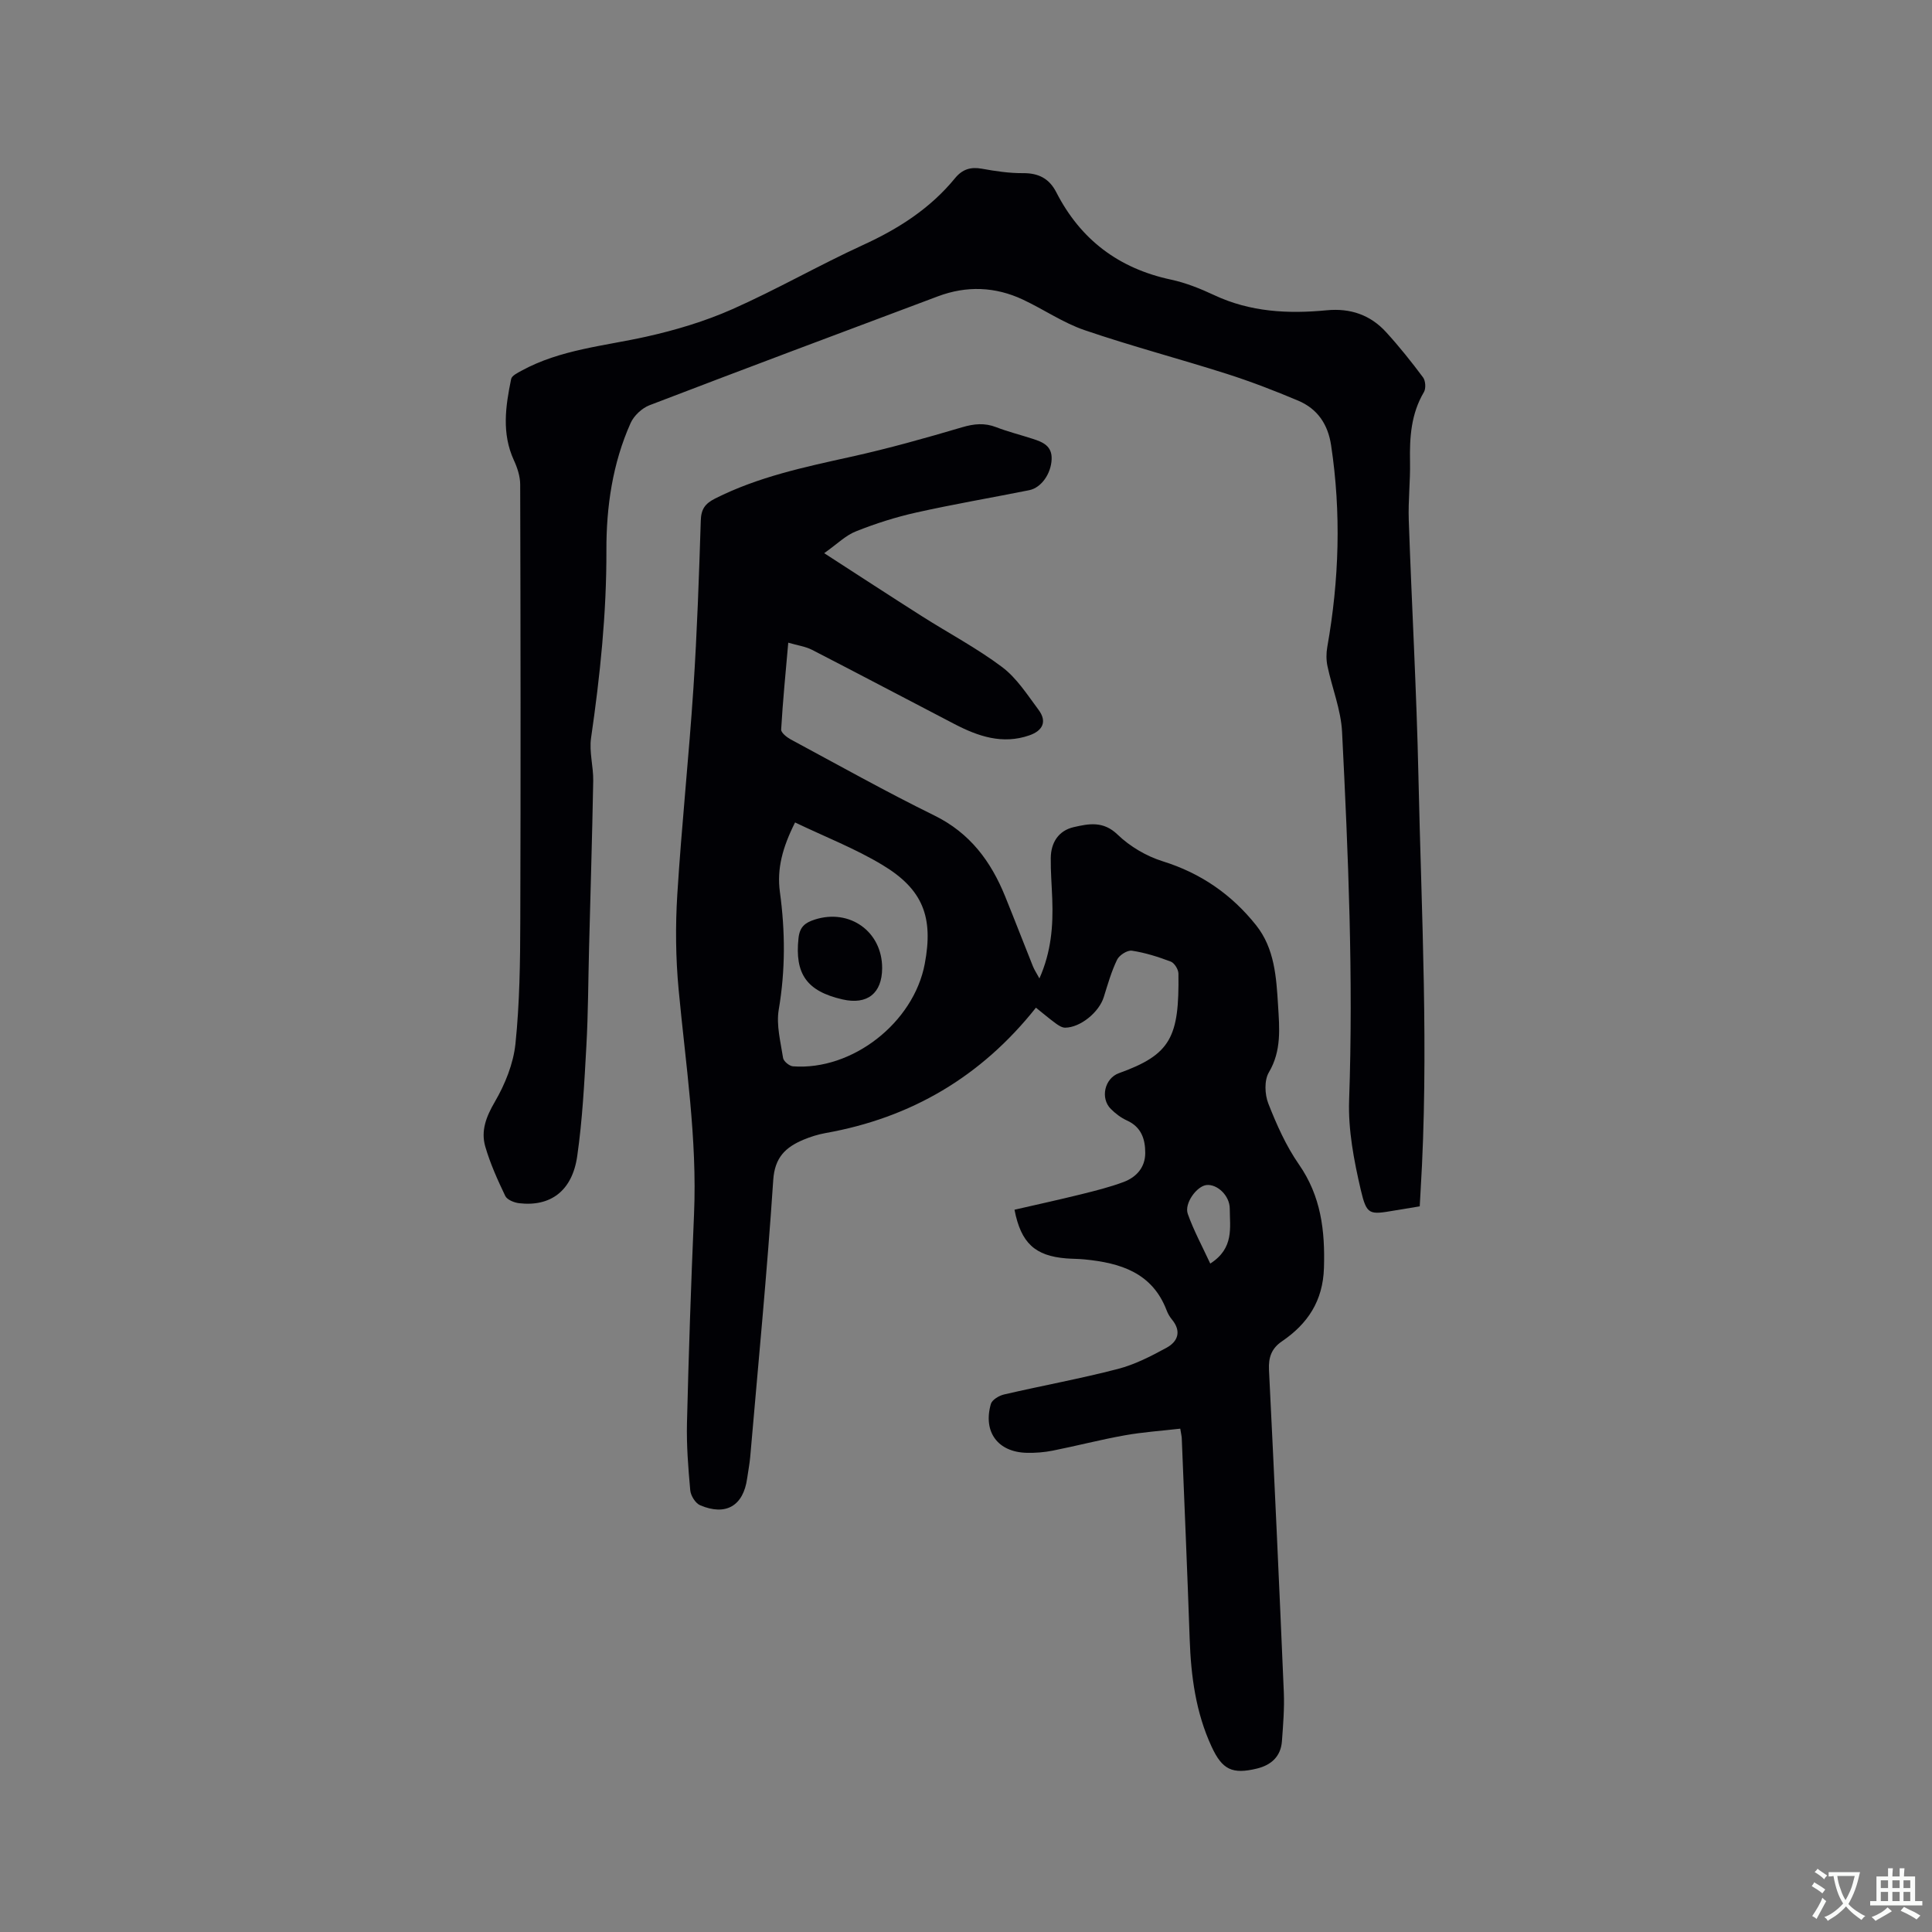
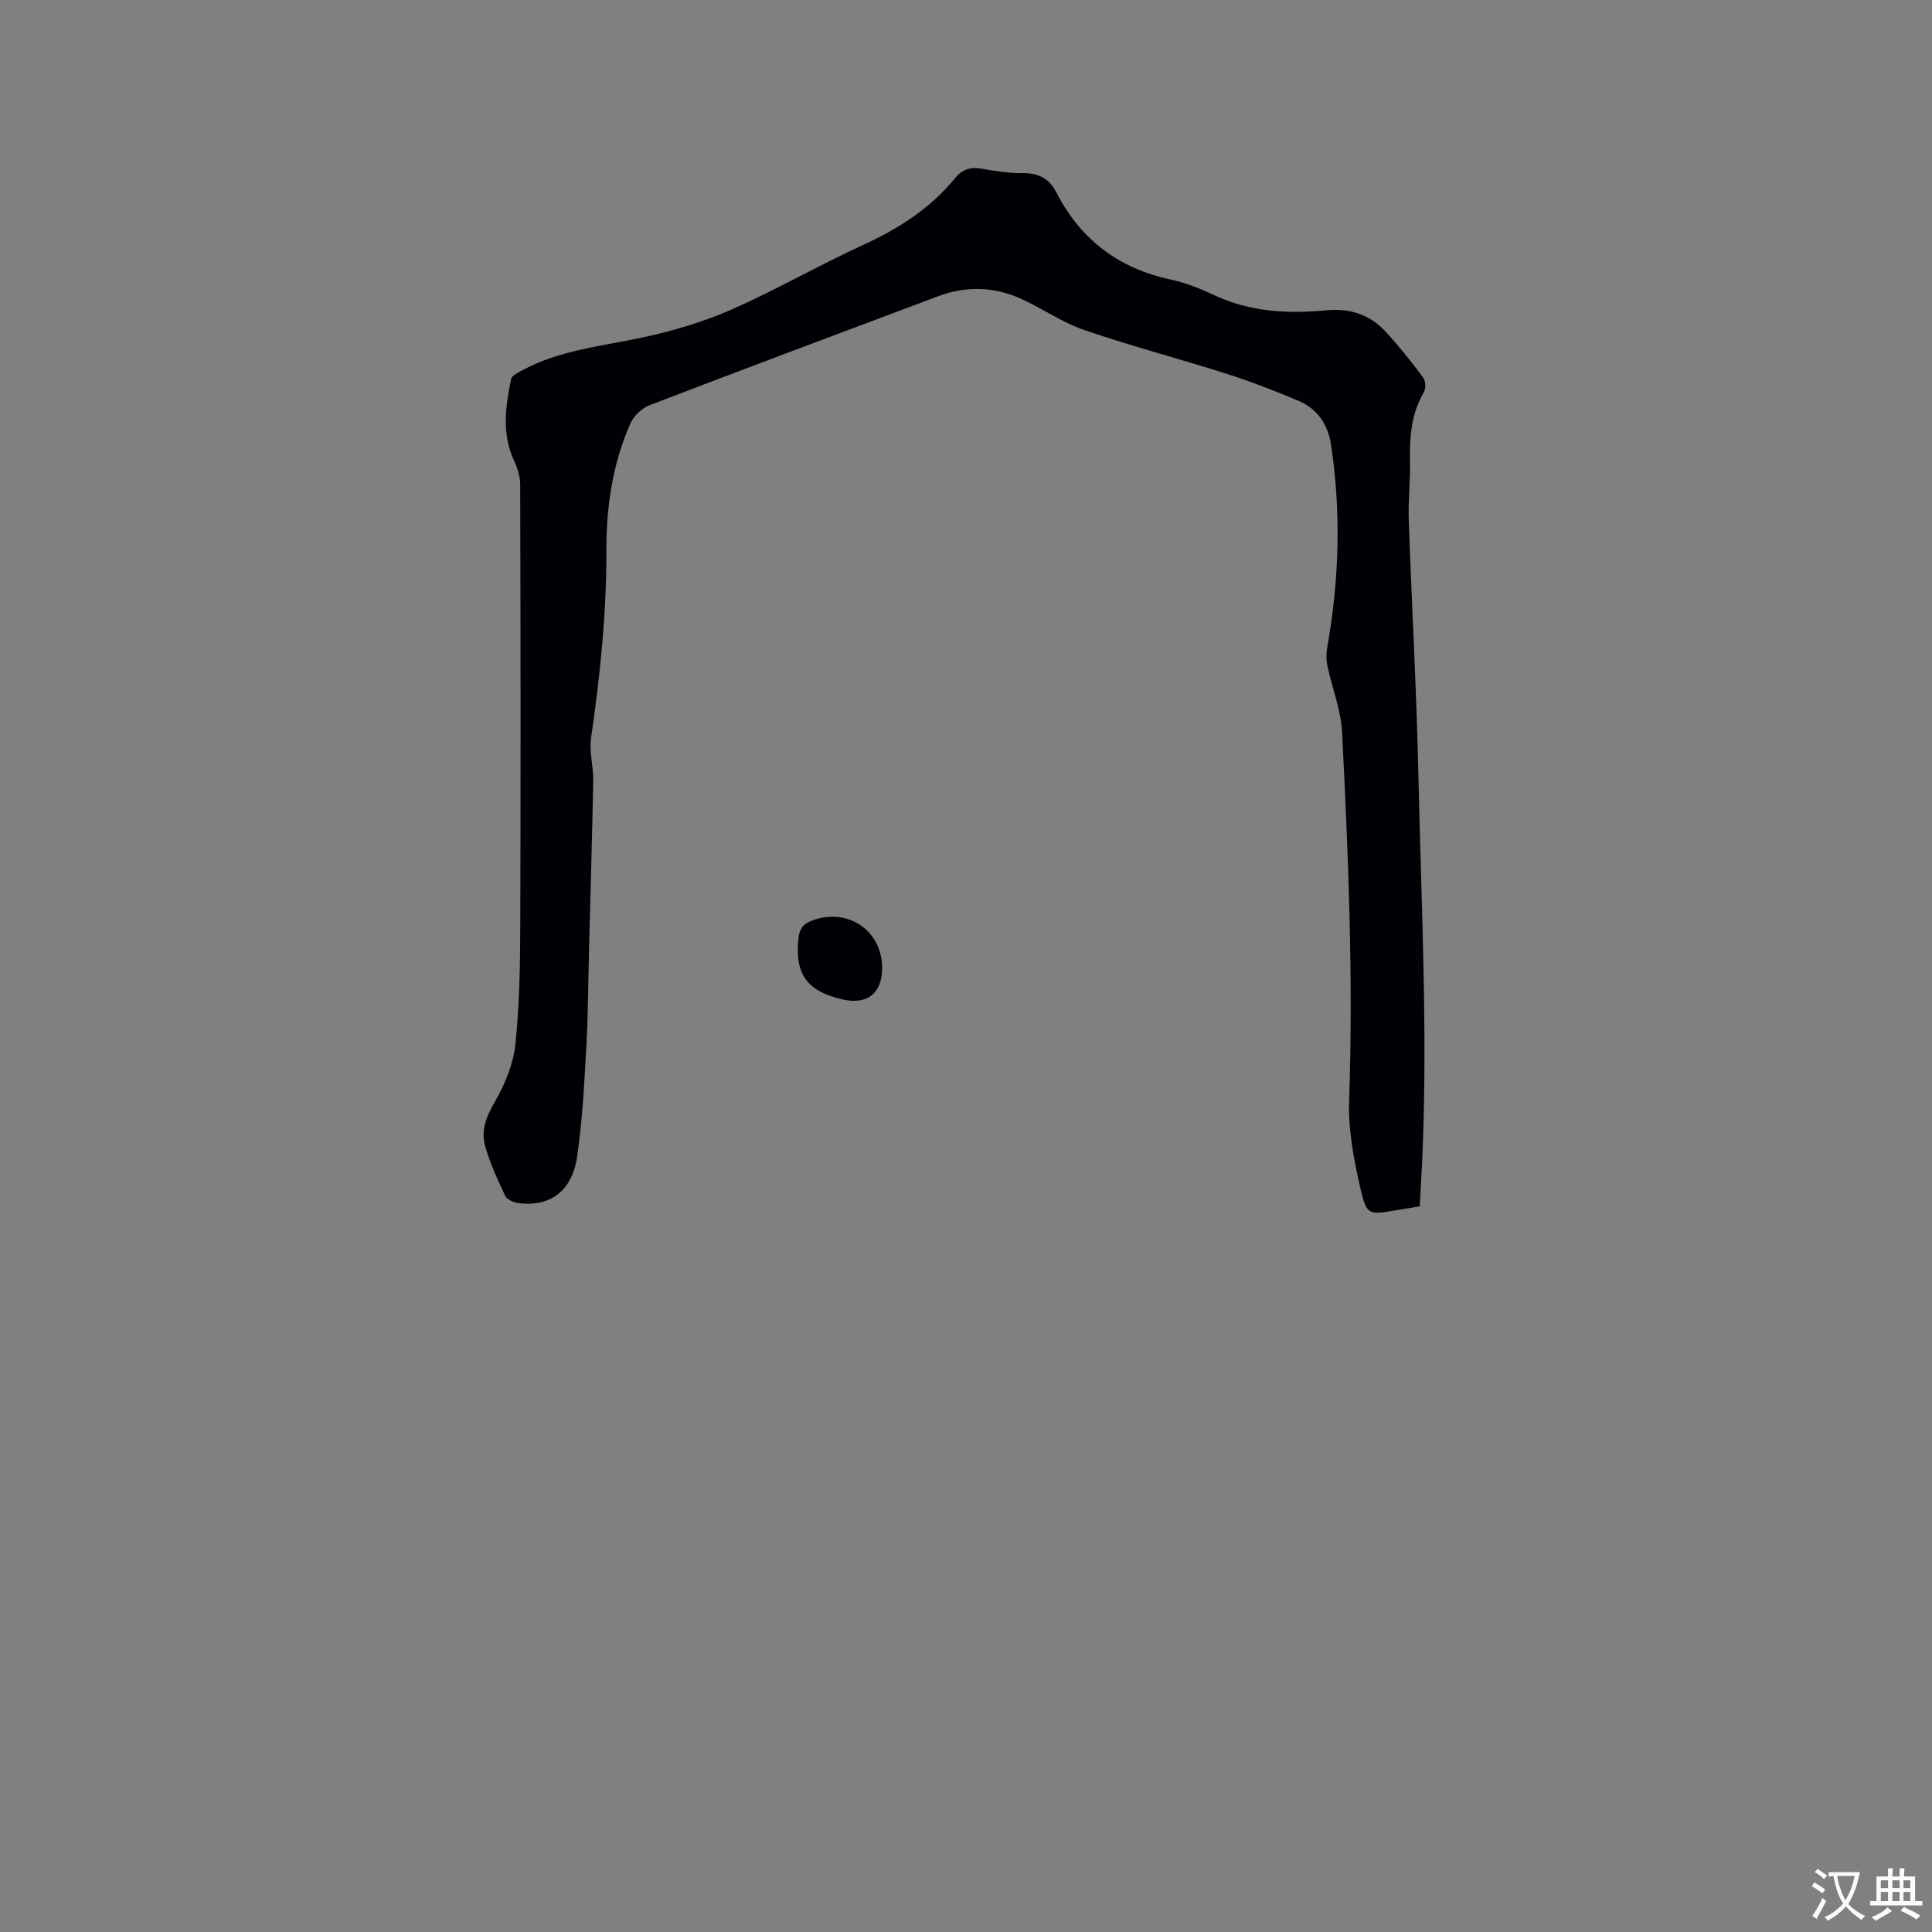
<svg xmlns="http://www.w3.org/2000/svg" enable-background="new 0 0 400 400" viewBox="0 0 400 400">
  <rect x="0" y="0" width="400" height="400" fill="#808080" stroke="none" />
  <g fill="#010105">
-     <path d="m170.64 114.53c7.29 4.71 13.73 8.92 20.23 13.05 5.54 3.52 11.39 6.61 16.61 10.53 3.03 2.28 5.22 5.74 7.54 8.85 1.82 2.44.86 4.33-1.91 5.29-5.55 1.93-10.6.2-15.47-2.33-9.85-5.11-19.65-10.31-29.52-15.38-1.36-.7-2.97-.91-4.92-1.48-.55 6.25-1.13 12.11-1.47 17.98-.04.65 1.16 1.6 1.98 2.05 9.89 5.32 19.69 10.81 29.76 15.76 7.36 3.62 11.7 9.49 14.64 16.75 1.95 4.8 3.81 9.64 5.74 14.45.3.75.76 1.43 1.35 2.52 2.45-5.5 2.86-10.89 2.66-16.38-.1-2.86-.35-5.72-.31-8.57.04-3.19 1.62-5.65 4.75-6.37 3.09-.71 6.11-1.33 9.08 1.54 2.55 2.46 5.96 4.47 9.35 5.53 7.9 2.46 14.27 6.88 19.34 13.25 3.84 4.83 4.18 10.8 4.54 16.6.28 4.67.75 9.38-1.91 13.86-.97 1.64-.85 4.55-.11 6.44 1.71 4.36 3.67 8.77 6.33 12.6 4.59 6.59 5.43 13.73 5.19 21.45-.21 6.82-3.35 11.55-8.7 15.19-2.14 1.46-2.81 3.3-2.68 5.91 1.11 22.24 2.12 44.48 3.07 66.72.14 3.38-.14 6.78-.39 10.16-.23 3.16-2.22 4.94-5.17 5.66-5.1 1.24-7.19.24-9.39-4.53-3.27-7.05-4.27-14.57-4.54-22.26-.48-13.87-1.08-27.74-1.64-41.61-.02-.41-.12-.81-.31-1.97-3.86.45-7.71.7-11.5 1.38-5 .89-9.93 2.18-14.91 3.17-1.75.35-3.58.49-5.36.45-5.98-.13-9.11-4.31-7.44-10.12.25-.86 1.69-1.72 2.73-1.96 7.84-1.82 15.77-3.26 23.55-5.28 3.52-.91 6.88-2.64 10.1-4.4 2.33-1.27 3.12-3.39 1.13-5.81-.47-.57-.86-1.23-1.12-1.92-2.98-7.82-9.58-9.82-16.96-10.55-1.26-.13-2.54-.11-3.81-.21-6.48-.52-9.39-3.17-10.73-10.08 4.58-1.05 9.19-2.06 13.77-3.19 2.97-.74 5.96-1.48 8.82-2.55 2.64-.99 4.47-3.01 4.48-5.99.01-2.85-.79-5.39-3.78-6.74-1.23-.56-2.38-1.43-3.34-2.39-2.24-2.23-1.29-6.35 1.67-7.41 10.75-3.86 12.51-7.45 12.32-20.63-.01-.86-.83-2.18-1.58-2.47-2.61-.99-5.32-1.85-8.06-2.26-.94-.14-2.61.93-3.06 1.87-1.19 2.46-1.94 5.13-2.76 7.75-.97 3.11-4.83 6.3-8 6.32-.64 0-1.36-.46-1.92-.87-1.44-1.06-2.81-2.22-4.12-3.27-11.33 14.28-25.84 22.81-43.57 25.96-1.55.28-3.09.76-4.55 1.37-3.68 1.55-5.96 3.63-6.27 8.36-1.27 19.14-3.12 38.24-4.77 57.36-.13 1.48-.43 2.93-.63 4.4-.78 5.67-4.39 7.84-9.73 5.57-.97-.41-1.95-1.98-2.05-3.09-.42-4.63-.79-9.3-.68-13.94.35-14.4.84-28.8 1.46-43.19.68-15.66-1.74-31.07-3.19-46.58-.61-6.52-.68-13.15-.27-19.69.89-14.27 2.4-28.5 3.34-42.77.76-11.53 1.15-23.08 1.52-34.63.07-2.36.9-3.5 2.96-4.54 8.91-4.5 18.52-6.52 28.15-8.65 7.74-1.71 15.39-3.86 23-6.11 2.48-.73 4.64-.94 7.04-.02 2.46.95 5.04 1.59 7.56 2.41 2.09.67 4.04 1.46 3.93 4.24-.12 2.96-2.11 5.89-4.65 6.4-7.79 1.56-15.62 2.89-23.37 4.62-4.21.94-8.38 2.26-12.39 3.86-2.18.82-3.94 2.62-6.68 4.56zm-6.03 55.75c-2.61 5.19-3.79 9.6-3.14 14.4 1.11 8.13 1.15 16.2-.24 24.35-.54 3.21.39 6.7.9 10.02.11.68 1.29 1.66 2.03 1.72 12.28.92 25-9.02 27.3-21.21 1.82-9.64-.33-15.42-8.78-20.49-5.64-3.4-11.88-5.82-18.07-8.79zm85.96 91.33c5-3.2 4.04-7.49 4.04-11.35 0-2.75-2.63-5.15-4.82-4.91-2.01.22-4.65 3.81-3.87 5.98 1.21 3.41 2.96 6.64 4.65 10.28z" />
    <path d="m293.94 249.76c-1.82.3-3.48.57-5.14.85-5.31.9-5.83 1.02-7.08-4.32-1.4-6.03-2.61-12.34-2.4-18.47.89-25.47-.18-50.88-1.46-76.29-.23-4.57-2.06-9.05-3.02-13.6-.27-1.28-.27-2.69-.04-3.98 2.46-13.88 2.9-27.79.79-41.76-.66-4.38-2.84-7.56-6.82-9.24-4.86-2.05-9.8-3.96-14.82-5.56-9.76-3.11-19.69-5.72-29.38-9.03-4.46-1.52-8.48-4.31-12.79-6.33-5.73-2.69-11.65-2.91-17.59-.68-19.92 7.47-39.85 14.93-59.72 22.55-1.56.6-3.21 2.15-3.9 3.67-3.75 8.36-5.05 17.39-5.02 26.36.04 13.09-1.31 25.98-3.18 38.88-.41 2.87.5 5.9.45 8.85-.21 11.54-.57 23.07-.86 34.61-.18 6.77-.18 13.55-.56 20.31-.42 7.6-.81 15.24-1.89 22.77-1.03 7.22-5.53 10.53-12.05 9.76-1.02-.12-2.47-.71-2.85-1.5-1.59-3.32-3.12-6.71-4.14-10.23-.94-3.26.18-6.17 1.97-9.24 2.12-3.64 3.85-7.9 4.28-12.05.87-8.42.98-16.93 1-25.41.1-30.12.06-60.24-.02-90.36 0-1.69-.59-3.48-1.31-5.04-2.55-5.56-1.72-11.19-.56-16.82.14-.68 1.31-1.25 2.11-1.69 8.08-4.43 17.16-5.12 25.92-7.08 6.04-1.35 12.08-3.16 17.73-5.66 9.19-4.07 17.94-9.11 27.08-13.3 7.35-3.36 13.93-7.57 19.06-13.84 1.52-1.85 3.23-2.38 5.56-1.96 2.81.51 5.68.94 8.52.92 3.23-.03 5.44 1.13 6.89 3.97 5.02 9.8 12.92 15.76 23.73 18.07 3.08.66 6.09 1.87 8.95 3.21 7.47 3.51 15.31 3.91 23.3 3.14 4.9-.47 9.05.95 12.32 4.55 2.71 2.97 5.23 6.13 7.63 9.35.52.7.62 2.3.17 3.05-2.66 4.5-2.97 9.36-2.87 14.4.08 4.02-.4 8.06-.26 12.08.61 17.67 1.62 35.33 2 53.01.62 28.61 2.2 57.22.45 85.85-.06 1.02-.11 2.06-.18 3.23z" />
    <path d="m182.64 200.45c-.02 5.22-3.09 7.64-8.2 6.47-7.44-1.7-9.91-5.31-9.12-12.67.25-2.35 1.34-3.21 3.36-3.86 7.23-2.33 13.98 2.48 13.96 10.06z" />
  </g>
  <path d="m377.9 391.2c-.2.3-.4.5-.6.8-.7-.6-1.4-1-2.2-1.5.2-.3.4-.5.5-.8.6.4 1.4.8 2.3 1.5zm-1.8 6.1c-.2-.2-.5-.4-.9-.6.4-.6.8-1.2 1.2-1.9s.7-1.3.9-1.9c.3.3.5.5.8.7-.7 1.3-1.4 2.6-2 3.7zm2.2-9c-.3.3-.5.5-.6.8-.6-.6-1.3-1.1-2-1.5.3-.3.5-.5.6-.7.6.5 1.3.9 2 1.4zm.3.2v-.9h2 4.5c-.3 1.3-.6 2.5-1 3.6s-.9 2.1-1.4 3c.4.5 1 1 1.6 1.4s1.2.8 1.9 1.1c-.3.2-.5.4-.8.8-.4-.3-1-.7-1.6-1.2s-1.2-1.1-1.6-1.6c-.5.6-1.1 1.1-1.7 1.6s-1.4.9-2.1 1.4c-.1-.3-.3-.5-.7-.8.6-.2 1.2-.5 1.9-1s1.4-1.1 2-1.8c-.5-.8-.9-1.6-1.2-2.5s-.6-2-.8-3.2c-.4.1-.7.1-1 .1zm2.5 2.7c.3 1 .7 1.7 1 2.2.3-.5.6-1.1 1-2s.6-1.9.9-3h-3.2-.4c.1.9.3 1.8.7 2.8z" fill="#fafbfa" />
  <path d="m396.5 388.5v1.5 3.6h1.5v.9c-.4 0-1 0-1.7 0h-7.9c-.5 0-.9 0-1.2 0v-.9h1.3v-3.5c0-.7 0-1.2 0-1.6h2.4c0-.8 0-1.4 0-1.7h1c0 .3-.1.8-.1 1.7h1.5c0-.8 0-1.4 0-1.7h1c0 .3-.1.9-.1 1.7zm-8.2 9.2c-.2-.3-.5-.5-.8-.8.8-.3 1.4-.6 1.9-.9s1-.7 1.4-1.1c.3.3.6.5.9.8-1.6 1-2.8 1.6-3.4 2zm2.6-6.8v-1.6h-1.5v1.6zm0 2.7v-1.9h-1.5v1.9zm2.4-2.7v-1.6h-1.5v1.6zm0 2.7v-1.9h-1.5v1.9zm.2 2 .7-.8c.4.2.9.5 1.6.8s1.3.7 1.8 1c-.3.3-.5.5-.8.8-.4-.3-1.5-1-3.3-1.8zm2-4.7v-1.6h-1.4v1.6zm0 2.7v-1.9h-1.4v1.9z" fill="#fafbfa" />
</svg>